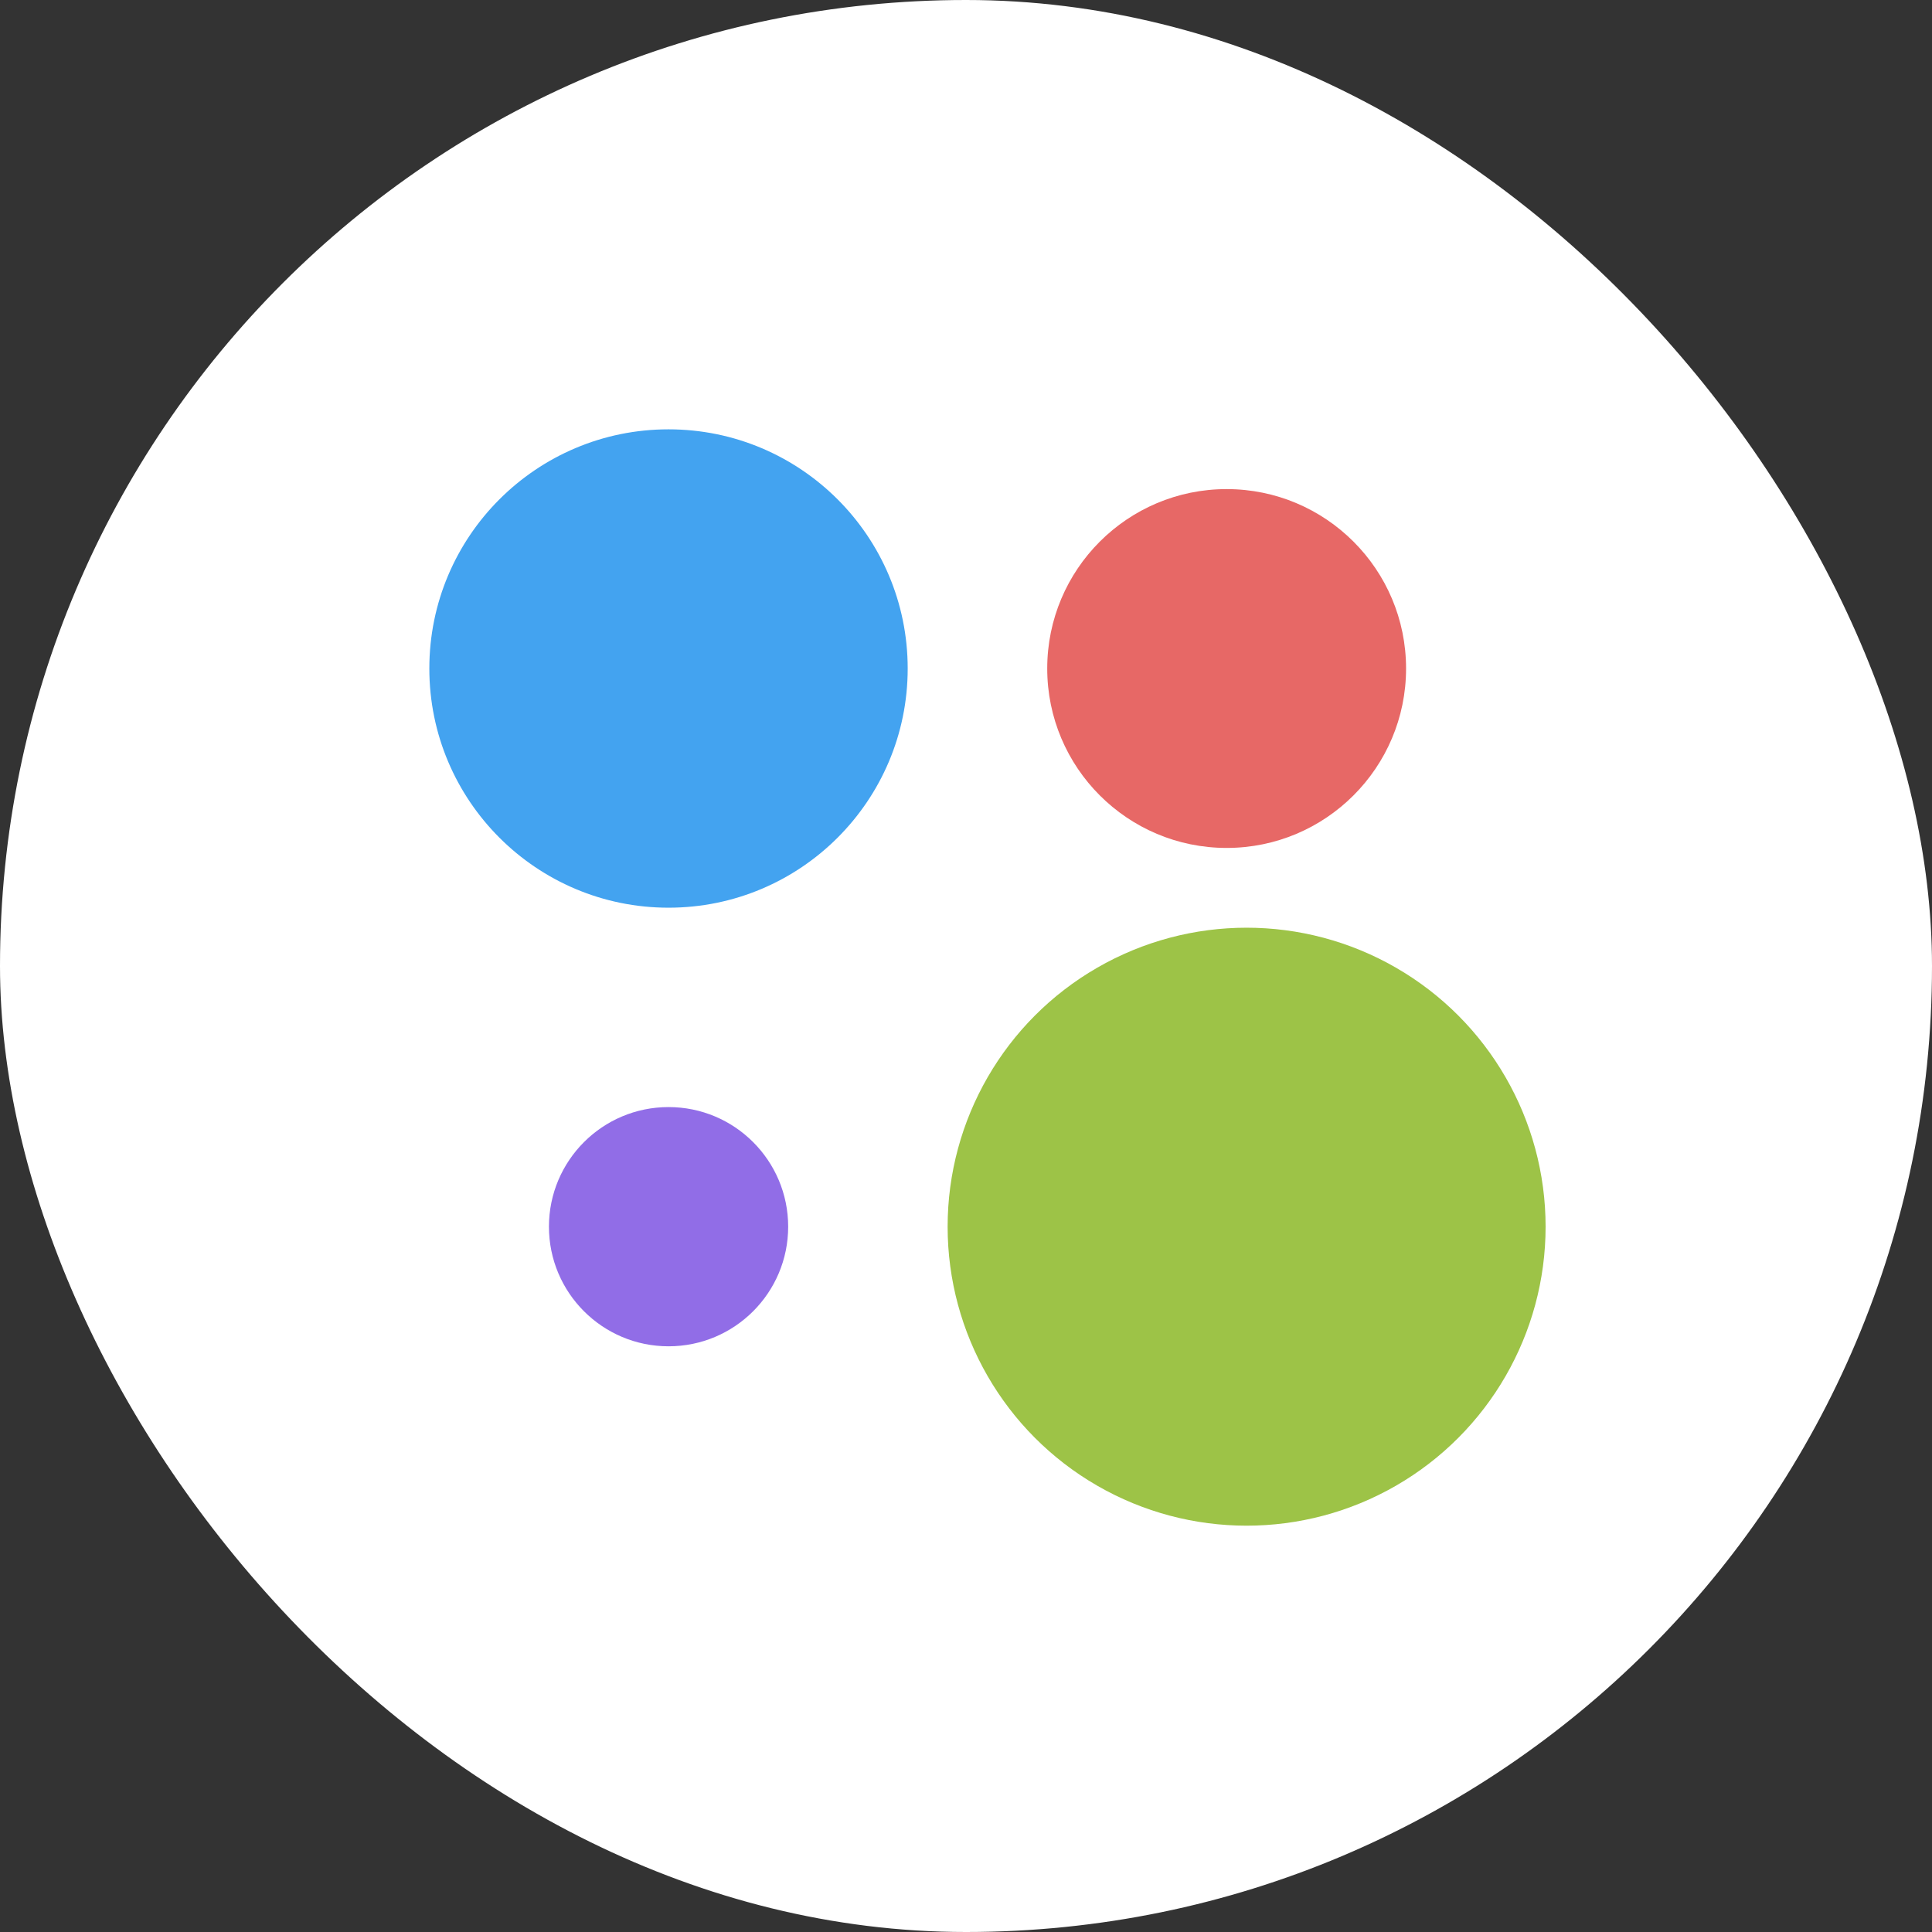
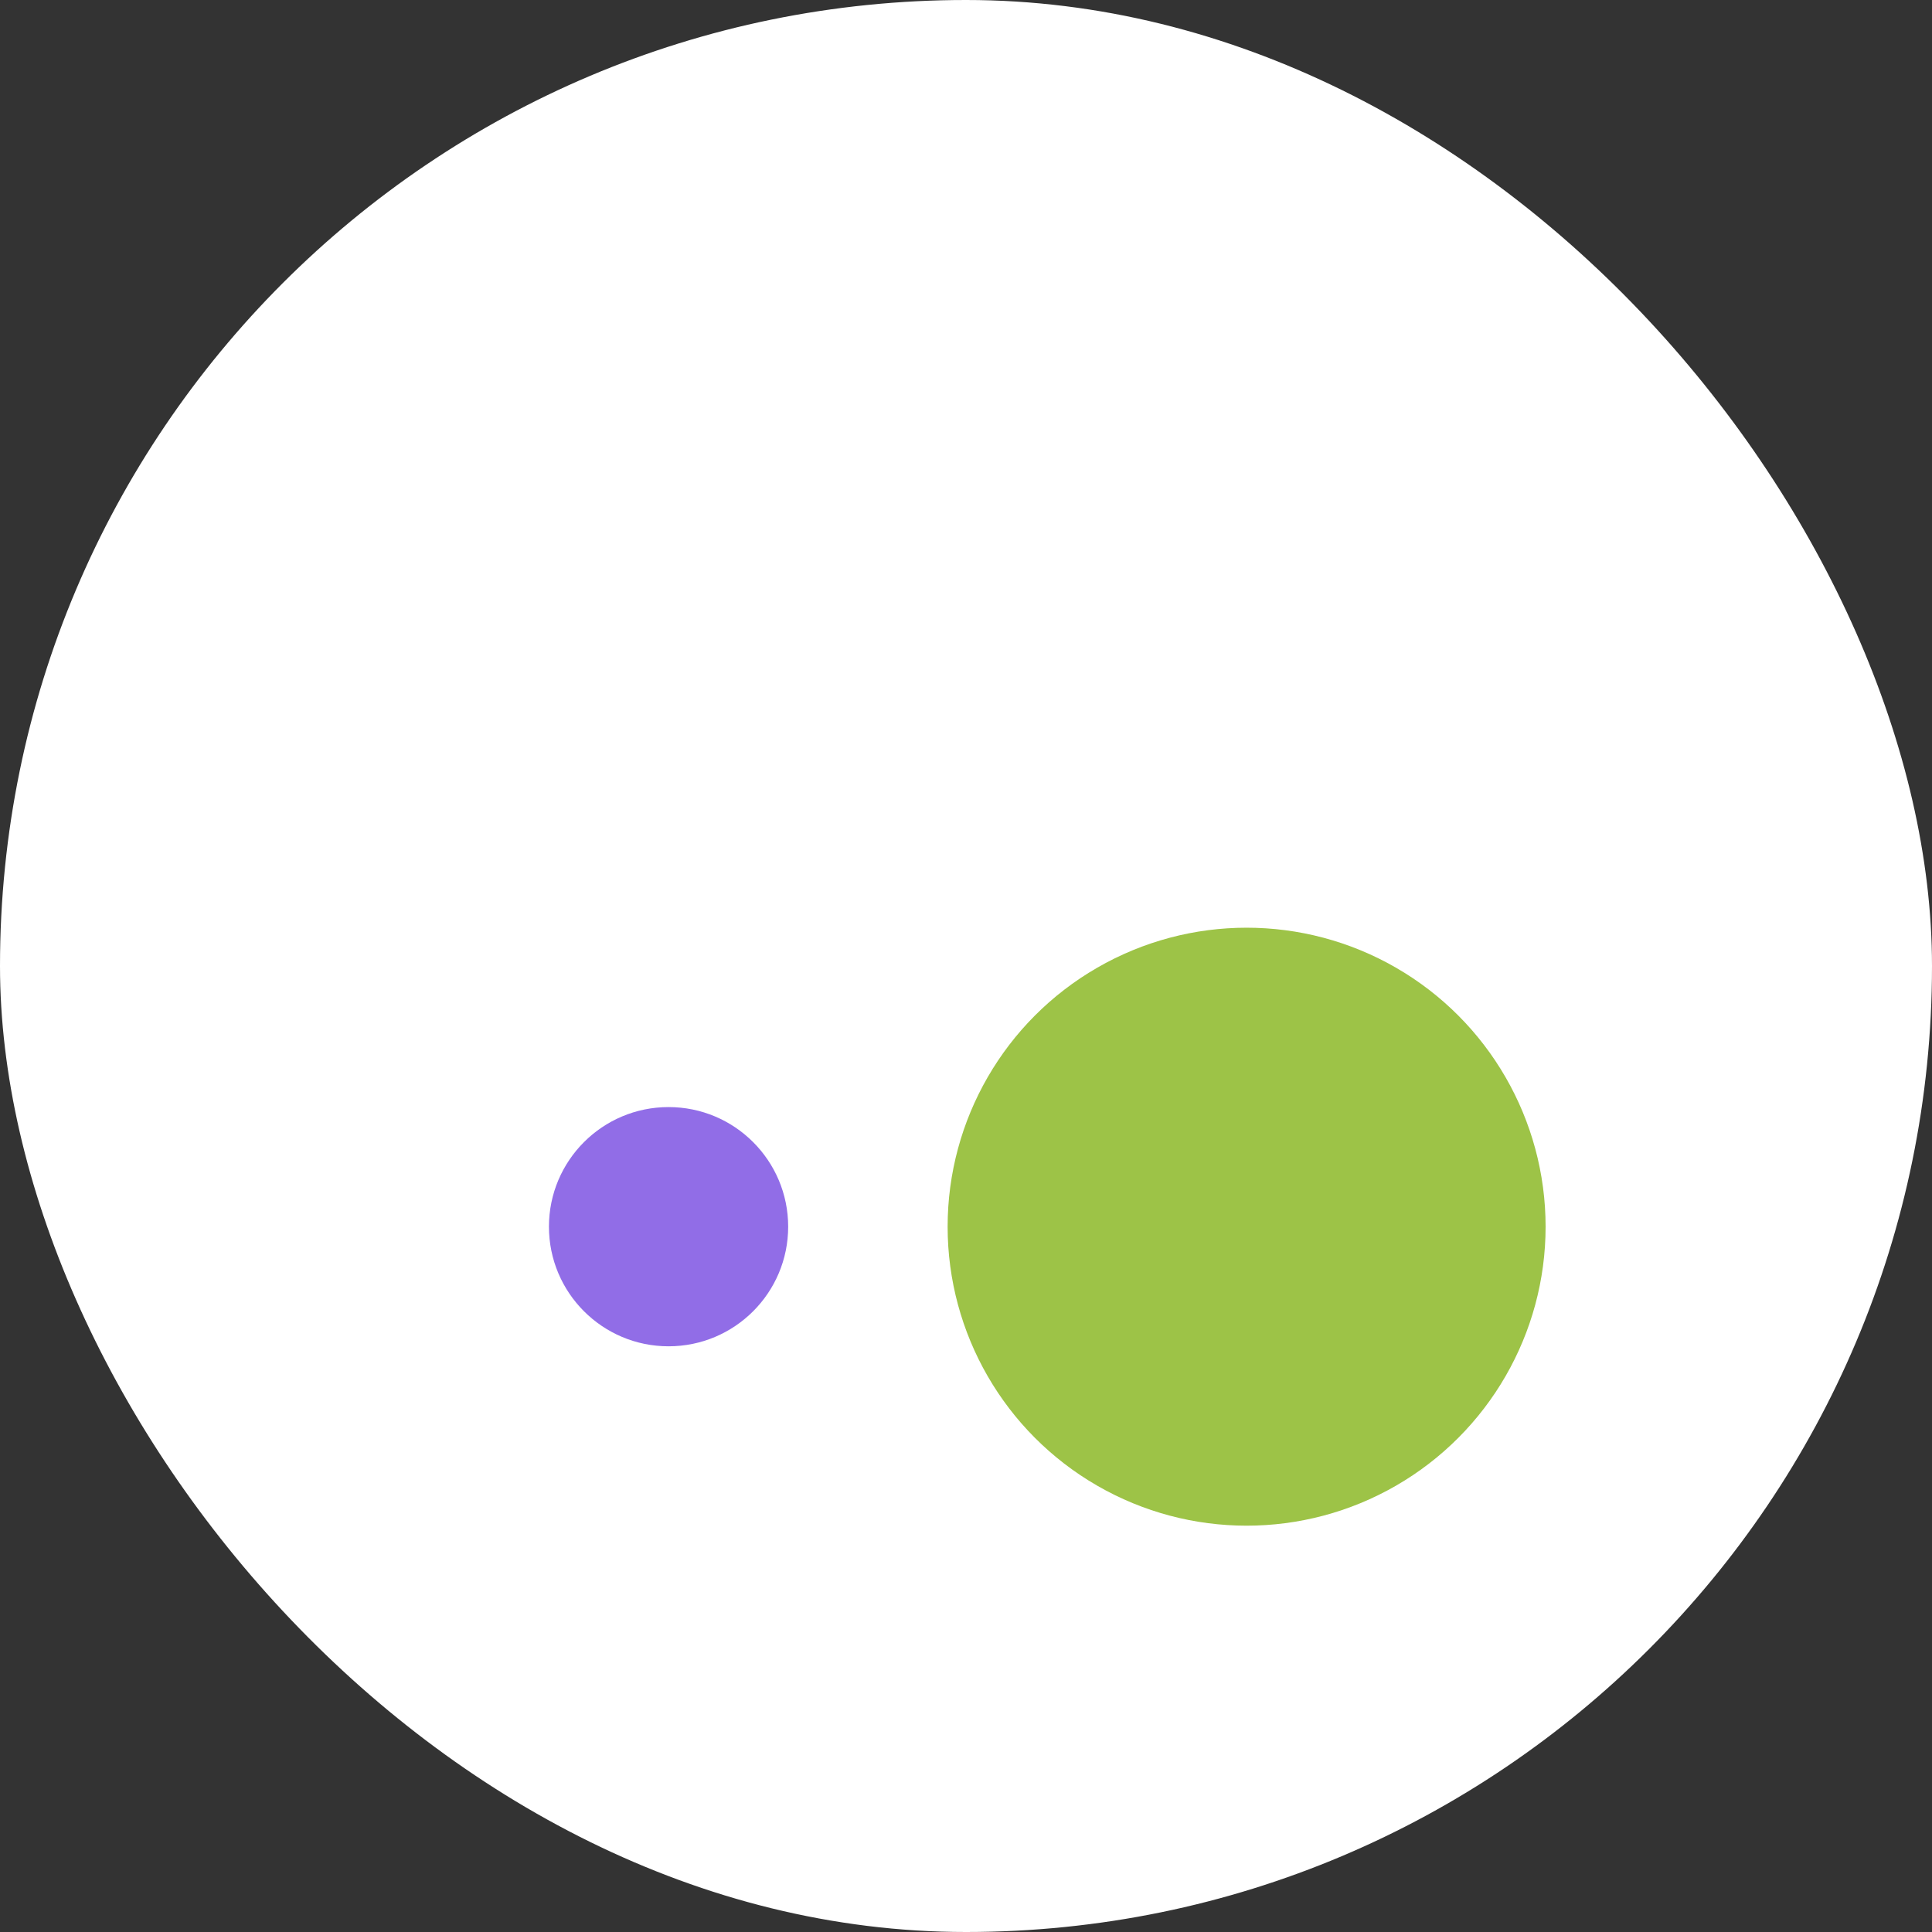
<svg xmlns="http://www.w3.org/2000/svg" width="45" height="45" viewBox="0 0 45 45" fill="none">
  <rect x="0" y="0" width="45" height="45" fill="#333333" stroke="none" />
  <rect width="45" height="45" rx="22.5" fill="white" />
-   <circle cx="15.571" cy="15.571" r="5.571" fill="#43A3F0" />
  <circle cx="29.036" cy="28.572" r="6.964" fill="#9DC347" />
  <circle cx="15.572" cy="28.572" r="2.786" fill="#916DE7" />
-   <circle cx="28.571" cy="15.571" r="4.179" fill="#E76866" />
</svg>